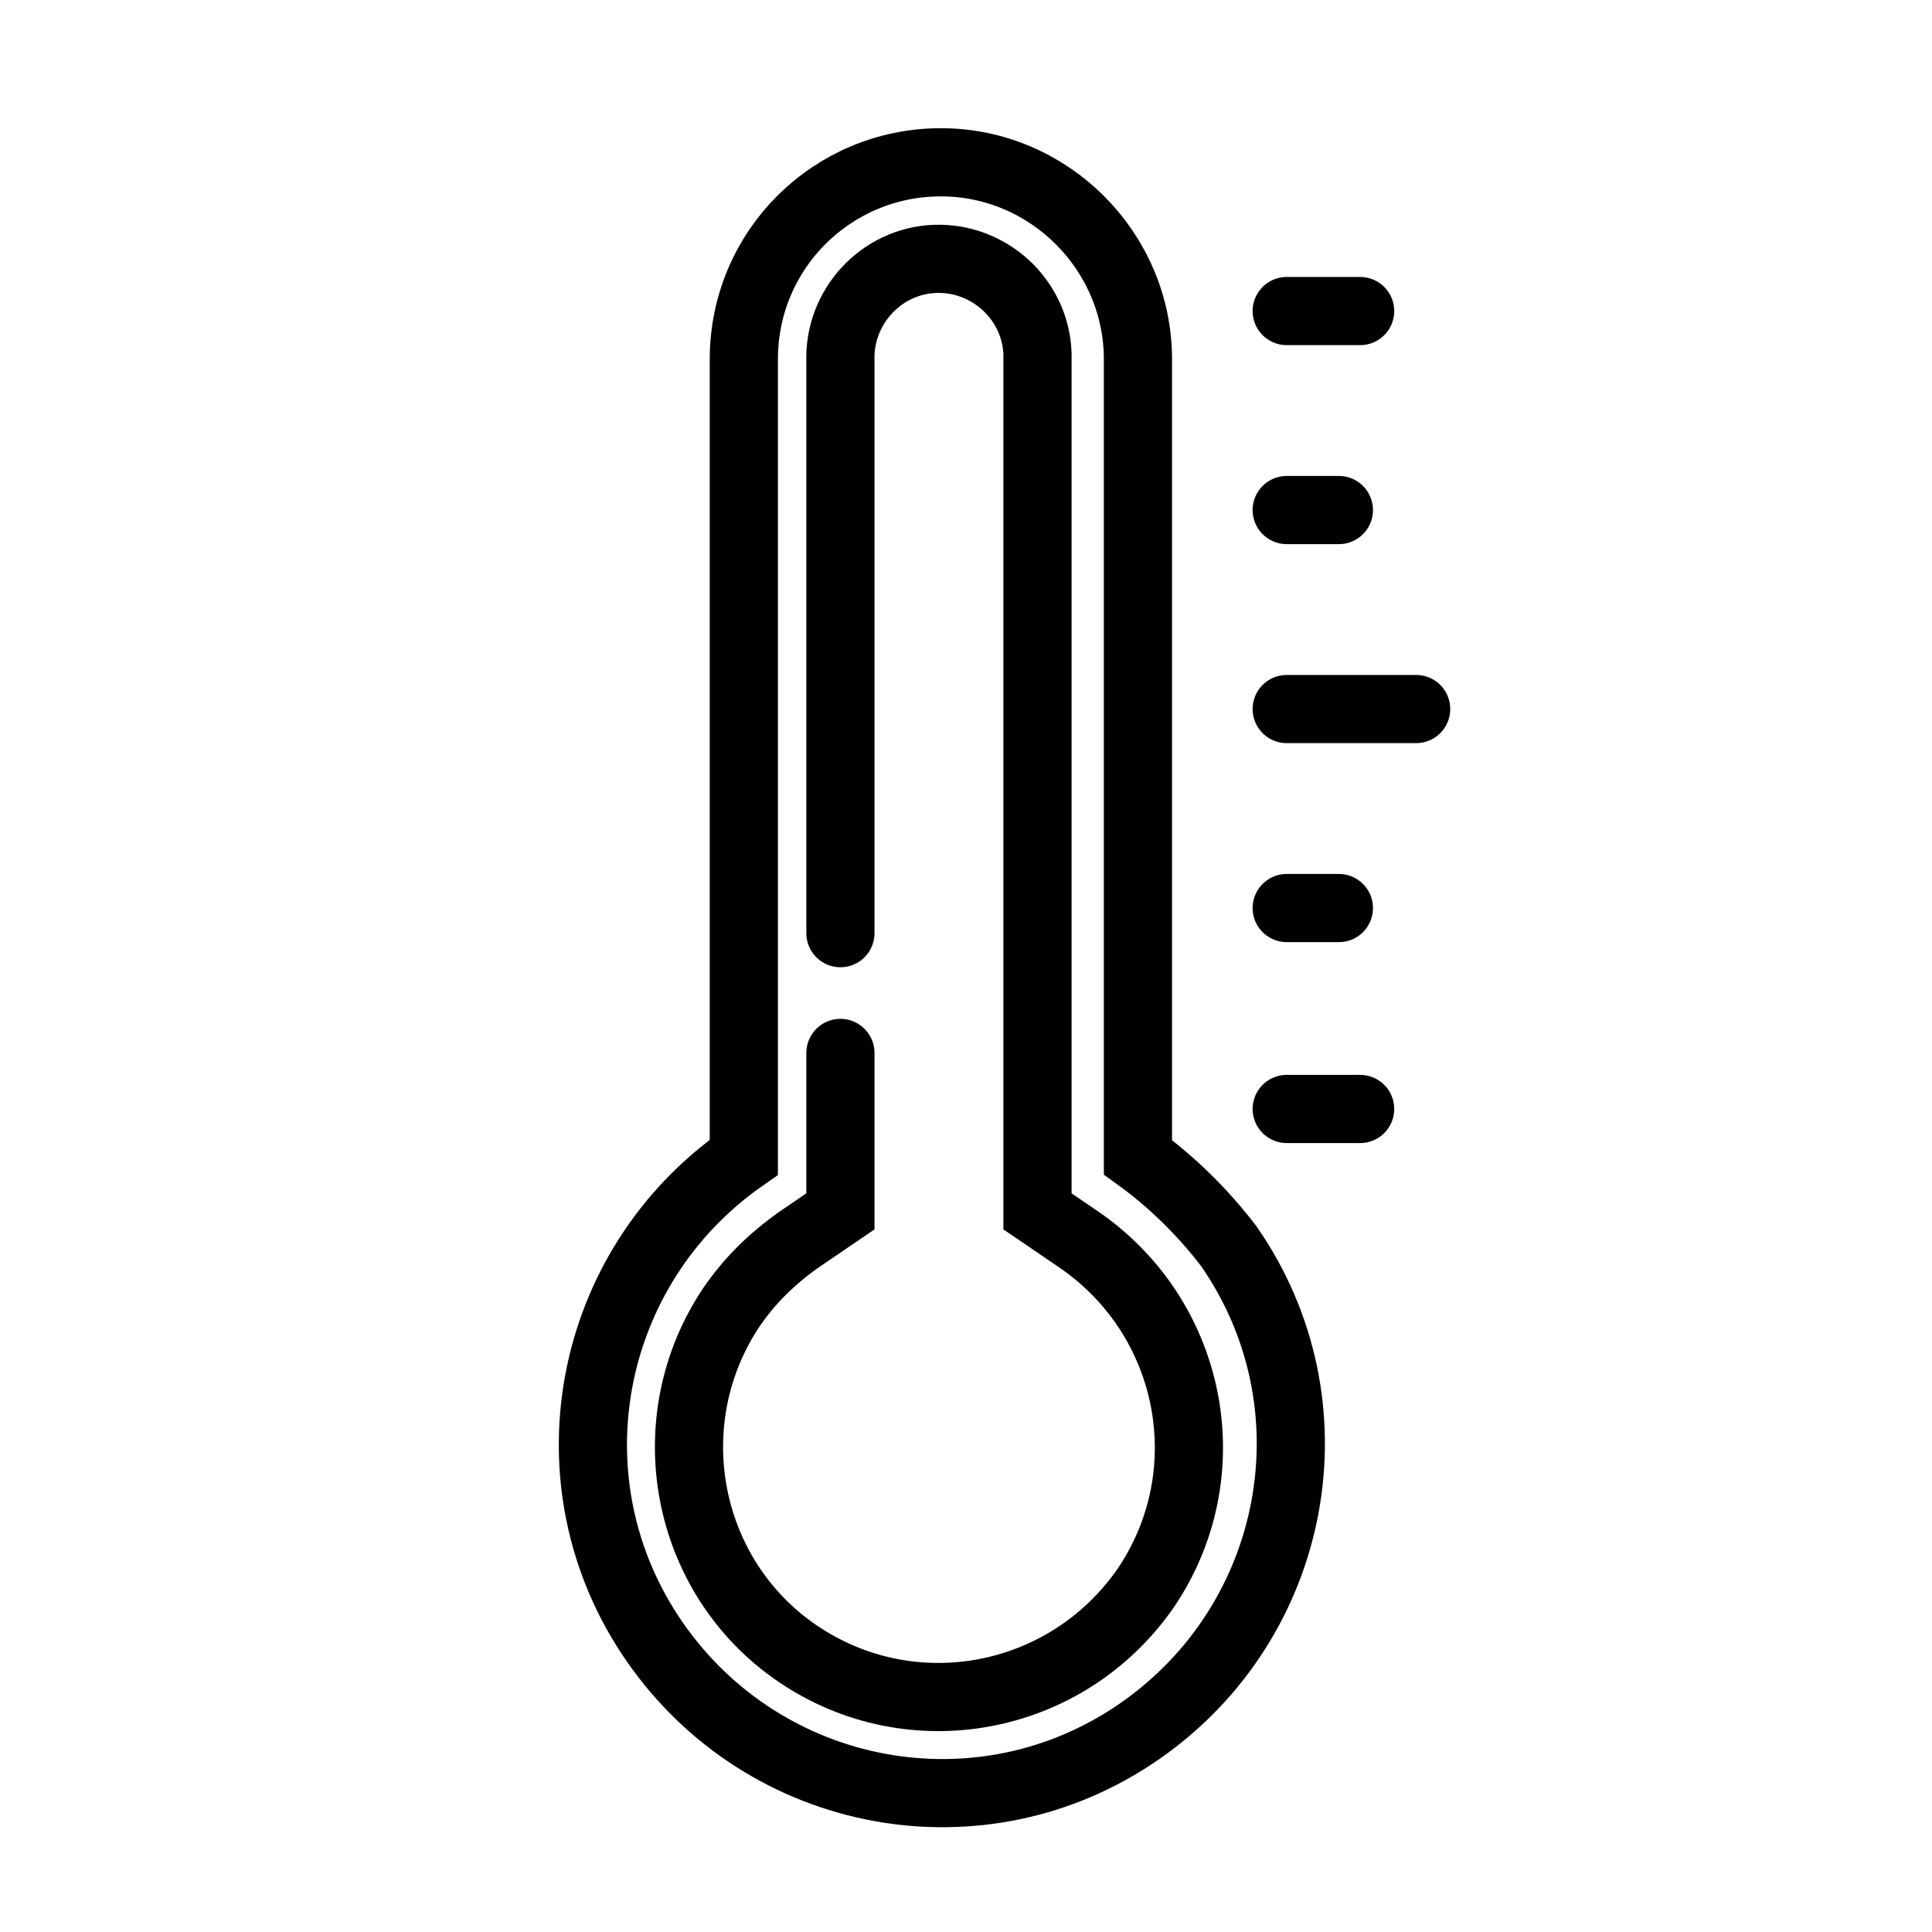
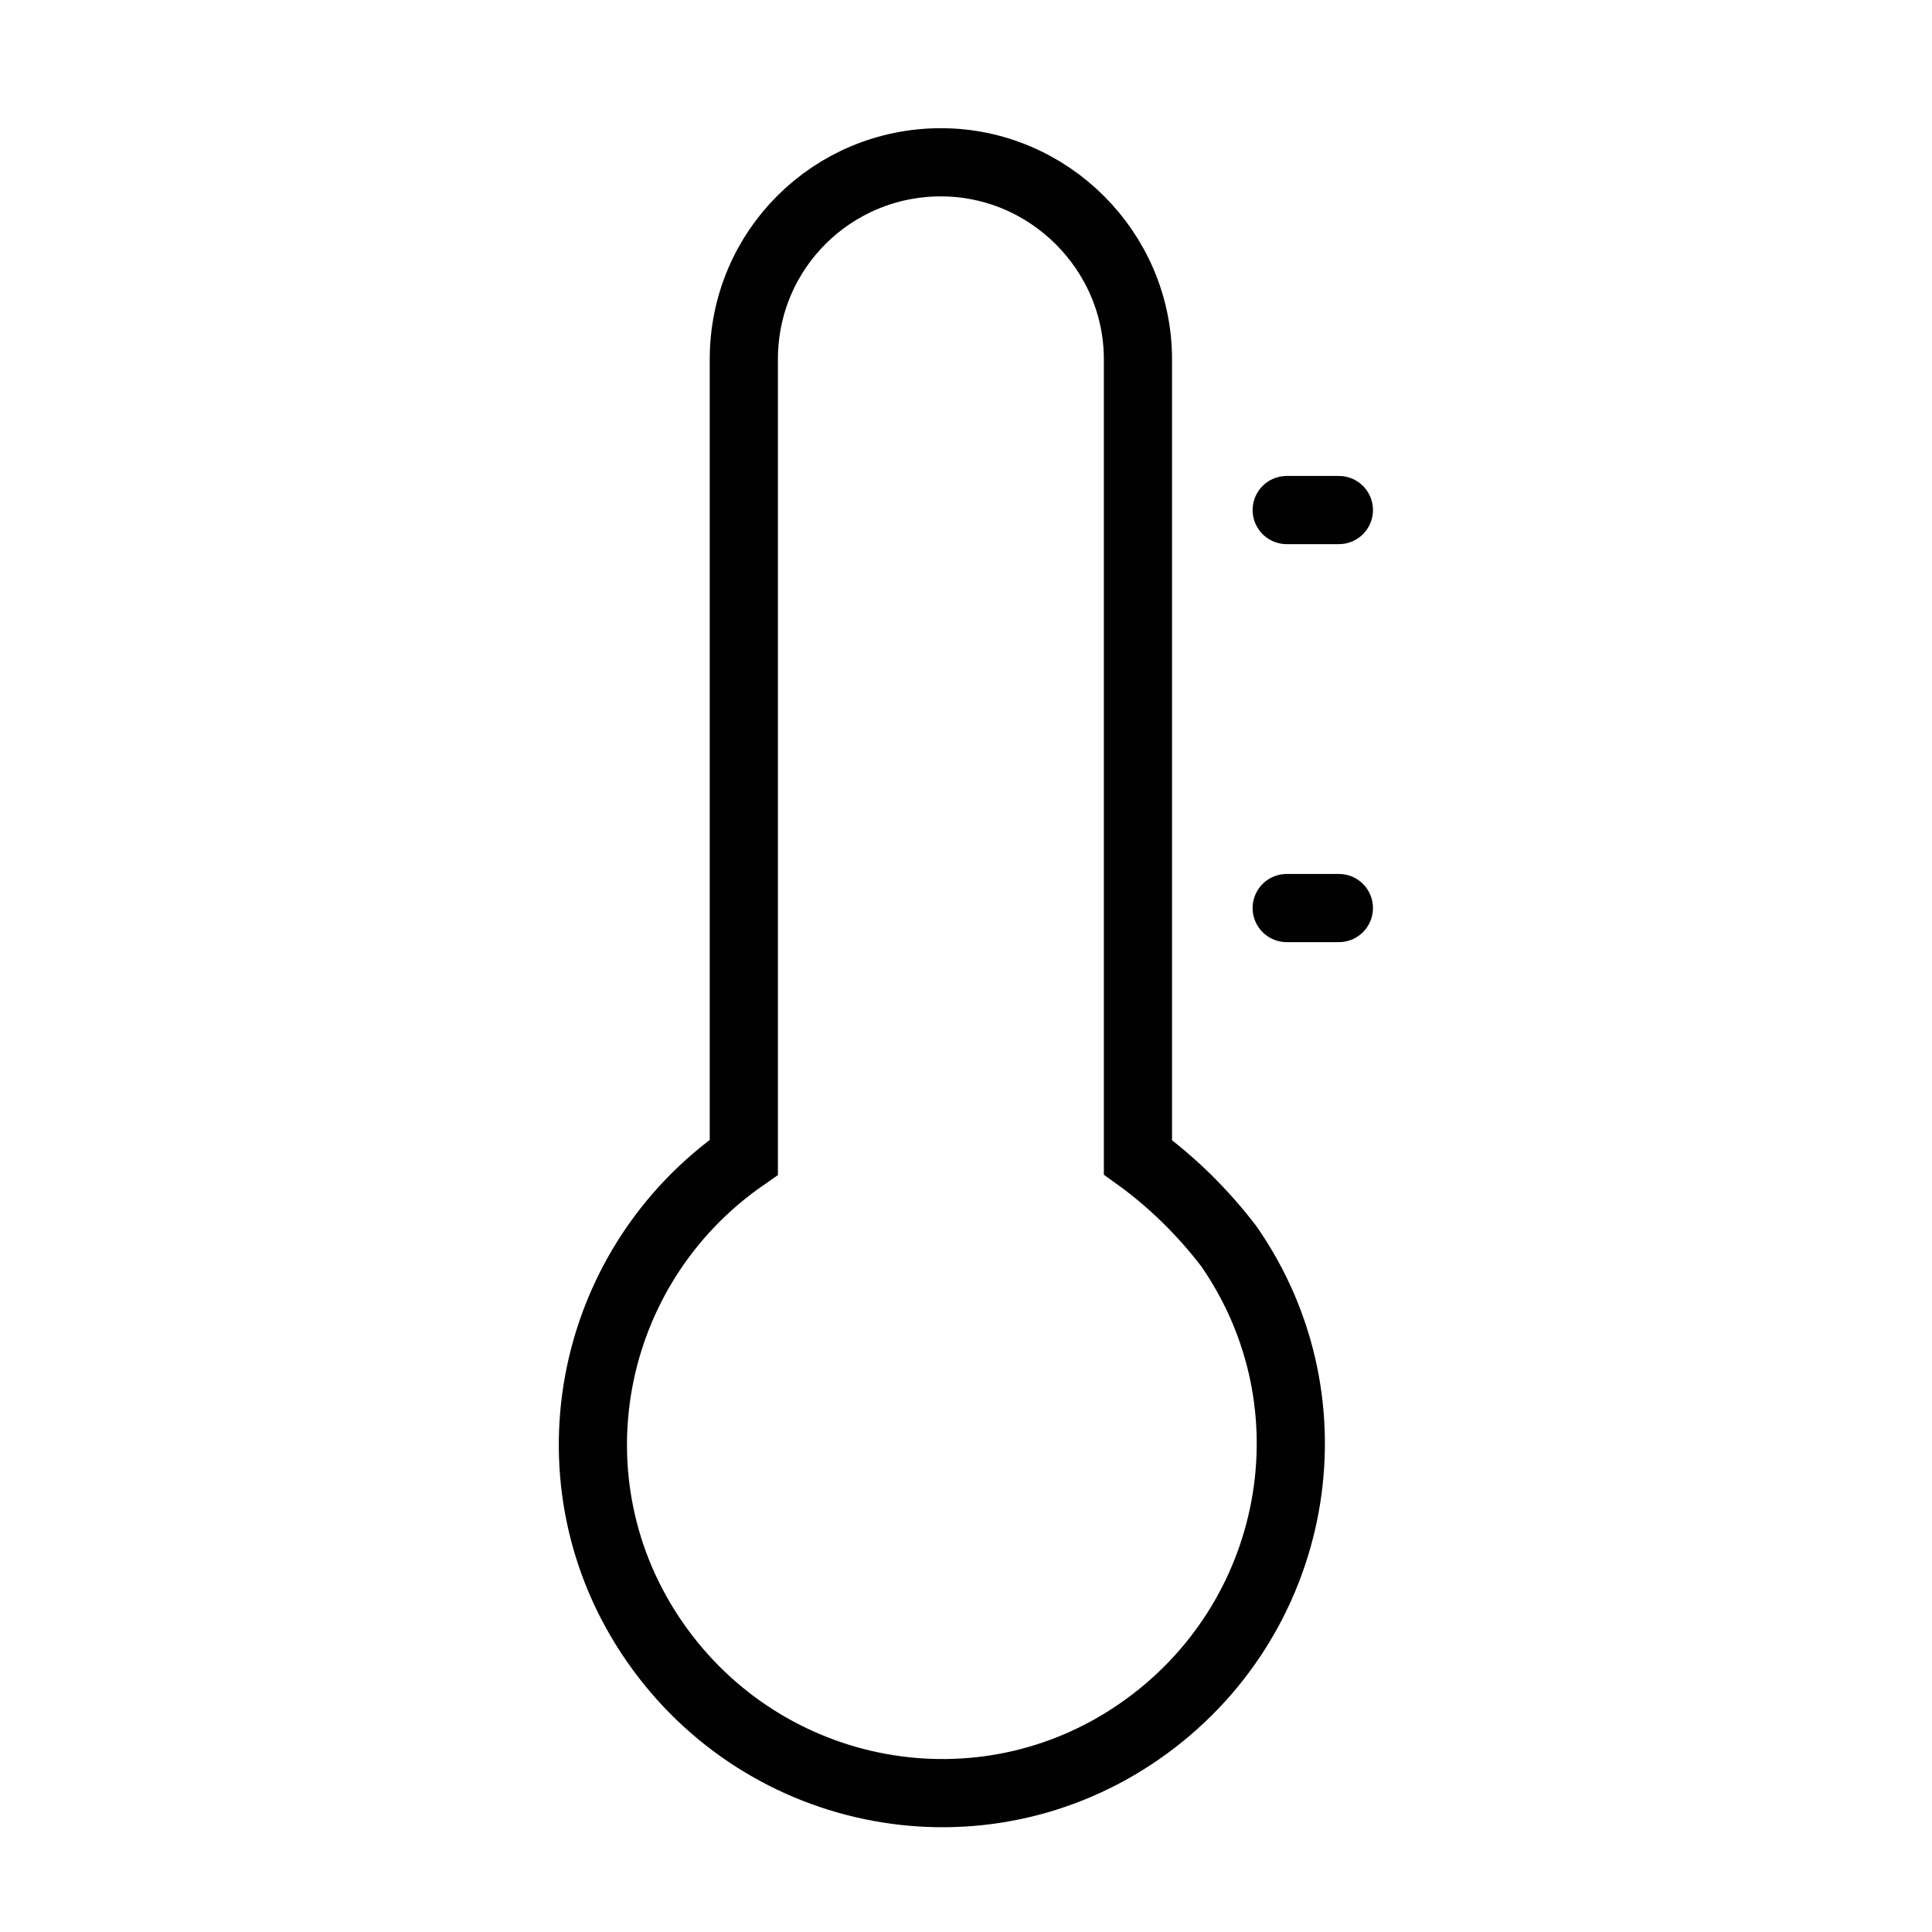
<svg xmlns="http://www.w3.org/2000/svg" xmlns:xlink="http://www.w3.org/1999/xlink" version="1.1" viewBox="0 0 100 100">
  <defs>
-     <path id="path-1" d="M0,0h3.8" />
    <path id="path-2" d="M0,0h2.7" />
  </defs>
  <g fill="none">
    <path stroke="#010101" stroke-linecap="round" stroke-width="3.529" d="M30.7,51.5v-41.3c0,-5.6 -4.6,-10.2 -10.2,-10.2v0c-5.6,0 -10.2,4.5 -10.2,10.2c0,0 0,0 0,0v41.3c-8.2,5.7 -10.3,16.9 -4.6,25.1c5.7,8.2 16.9,10.3 25.1,4.6c8.2,-5.7 10.3,-16.9 4.6,-25.1c-1.3,-1.7 -2.9,-3.3 -4.7,-4.6v0Z" transform="translate(28.2, 8.4)" />
-     <path stroke="#010101" stroke-linecap="round" stroke-width="3.529" d="M9.6,35v-29.6c-0.1,-2.8 2.1,-5.2 4.9,-5.3c2.8,-0.1 5.2,2.1 5.3,4.9c0,0.1 0,0.3 0,0.4v44l2.2,1.5c5.9,4.1 7.4,12.1 3.4,18c-4.1,5.9 -12.1,7.4 -18,3.4c-5.9,-4 -7.4,-12.1 -3.4,-18c0.9,-1.3 2,-2.4 3.4,-3.4l2.2,-1.5v-8.2" transform="translate(33.9, 13.3)" />
    <use stroke="#010101" stroke-linecap="round" stroke-width="3.529" transform="translate(66.6, 16.1)" xlink:href="#path-1" />
    <use stroke="#010101" stroke-linecap="round" stroke-width="3.529" transform="translate(66.6, 57.4)" xlink:href="#path-1" />
-     <path stroke="#010101" stroke-linecap="round" stroke-width="3.529" d="M0,0h6.7" transform="translate(66.6, 36.7)" />
    <use stroke="#010101" stroke-linecap="round" stroke-width="3.529" transform="translate(66.6, 47)" xlink:href="#path-2" />
    <use stroke="#010101" stroke-linecap="round" stroke-width="3.529" transform="translate(66.6, 26.4)" xlink:href="#path-2" />
-     <path d="M0,0h100v100h-100Z" />
  </g>
</svg>